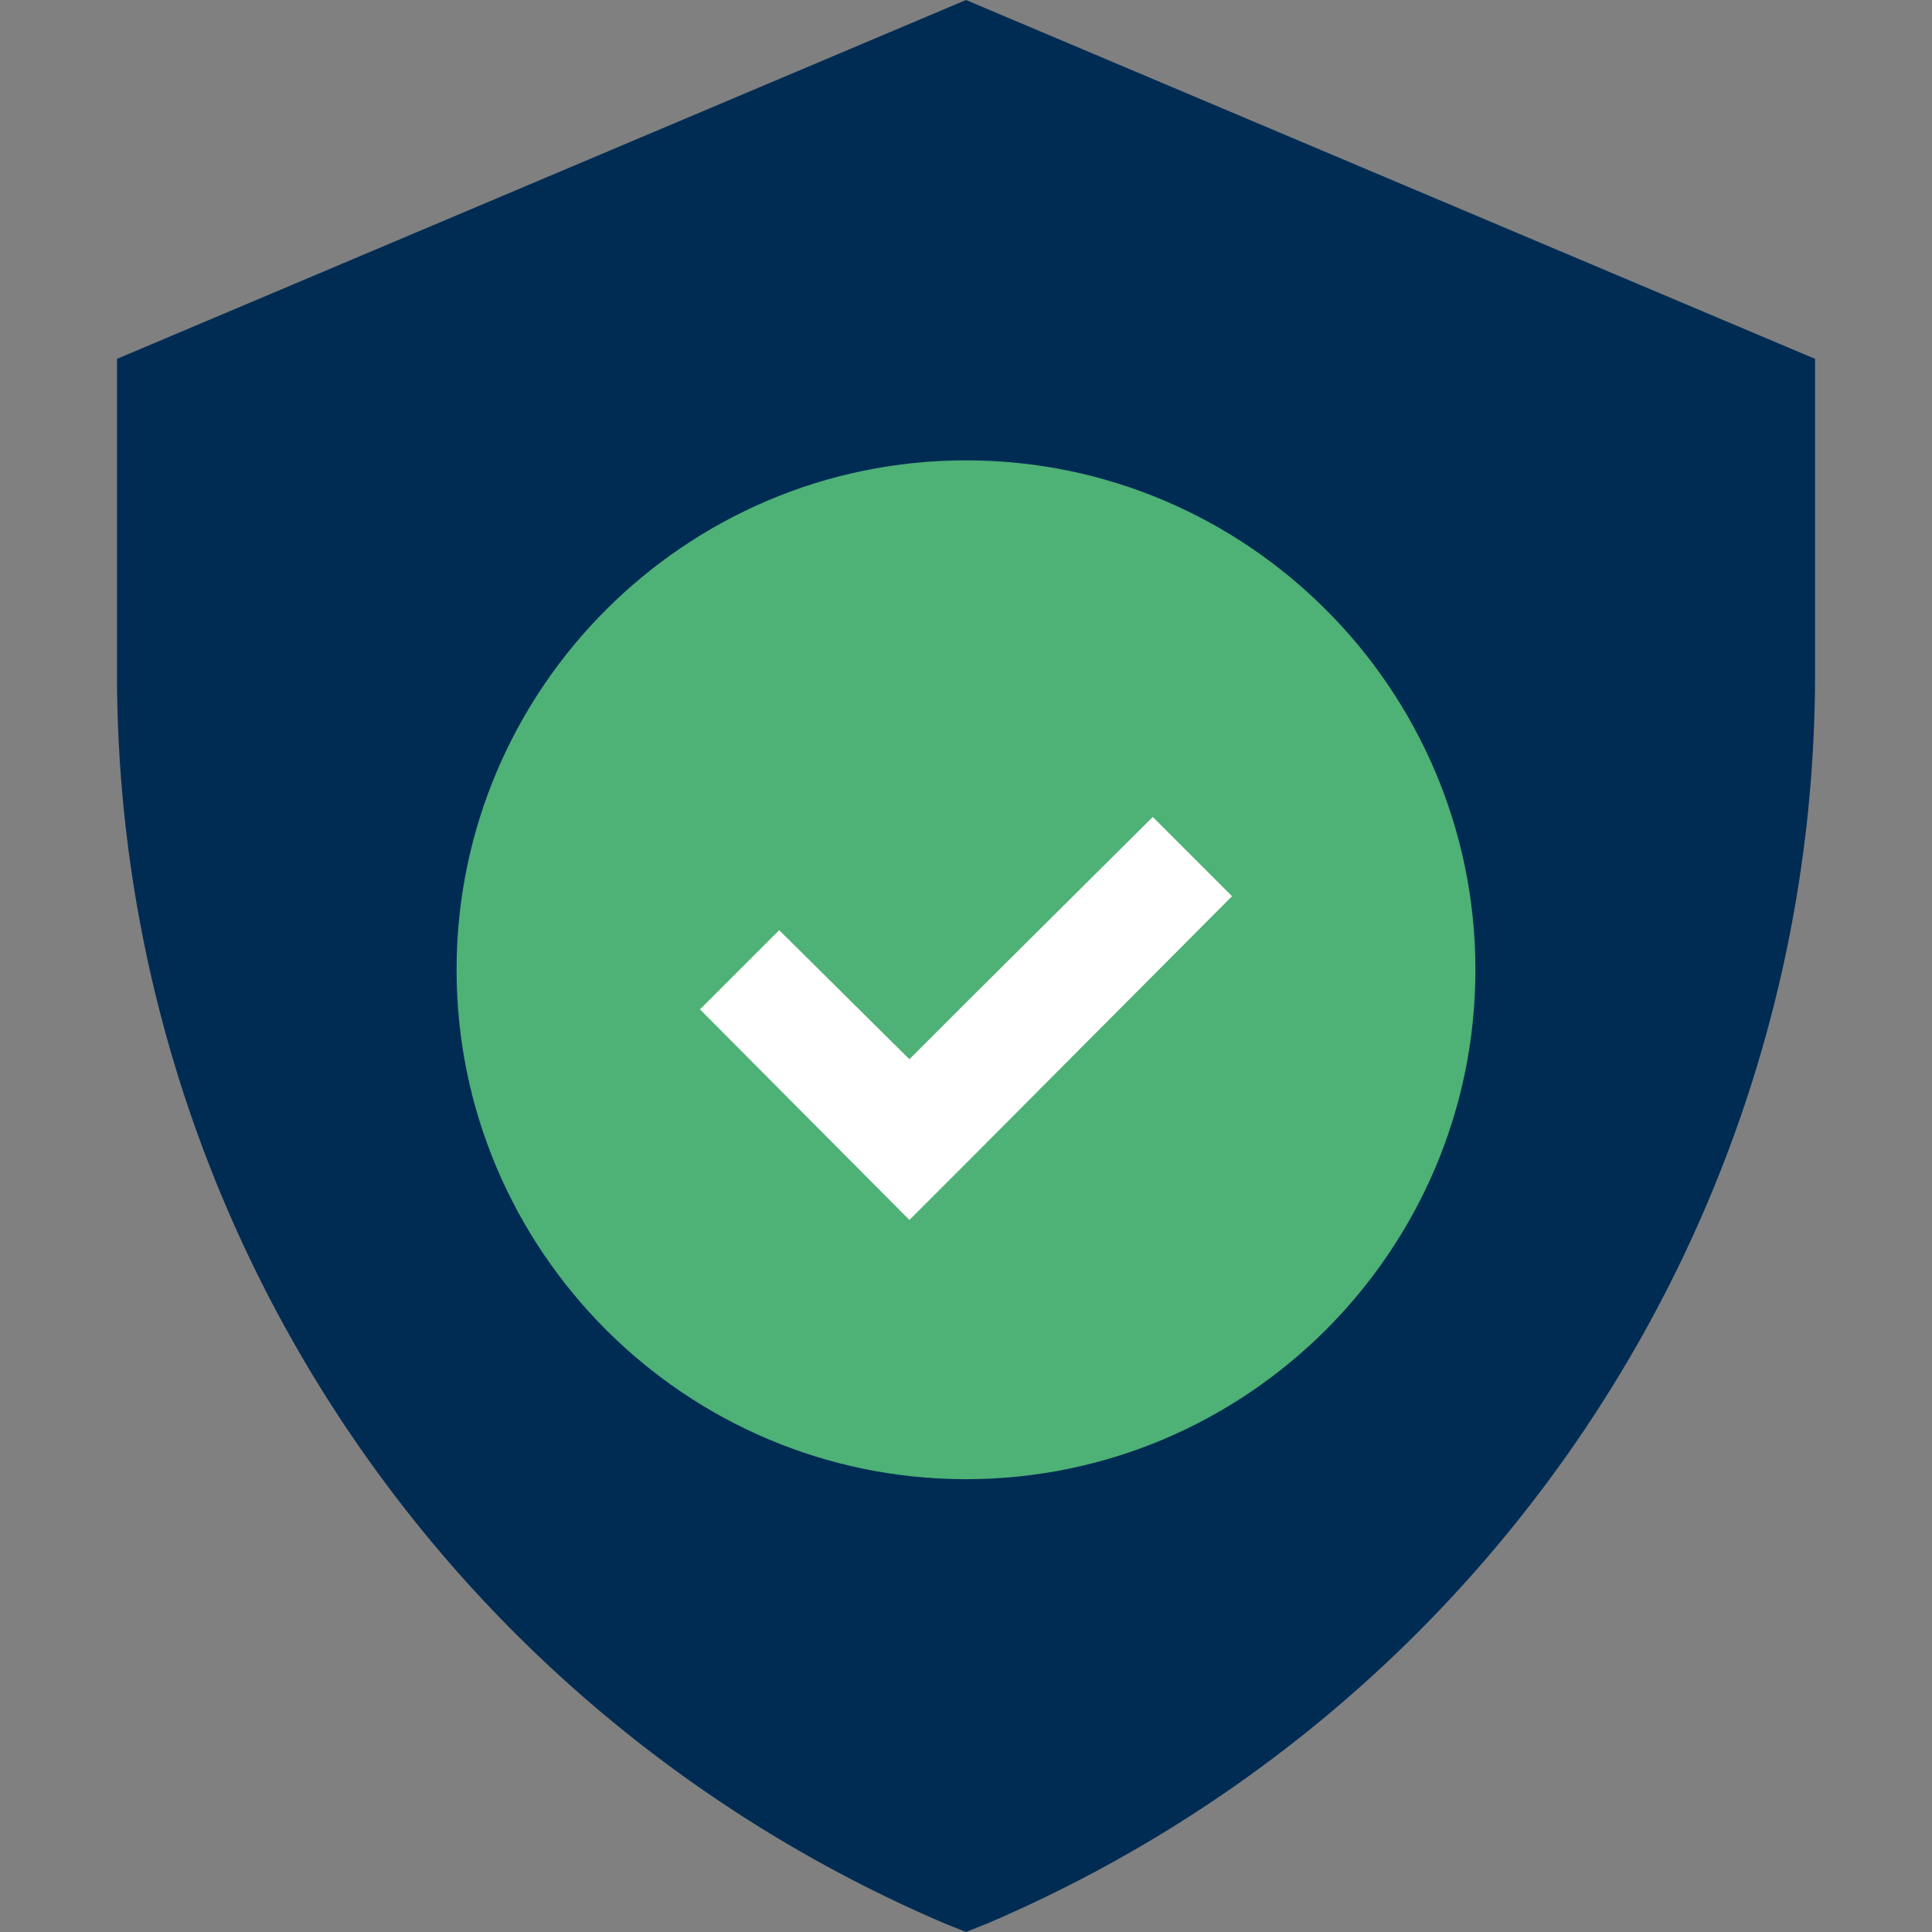
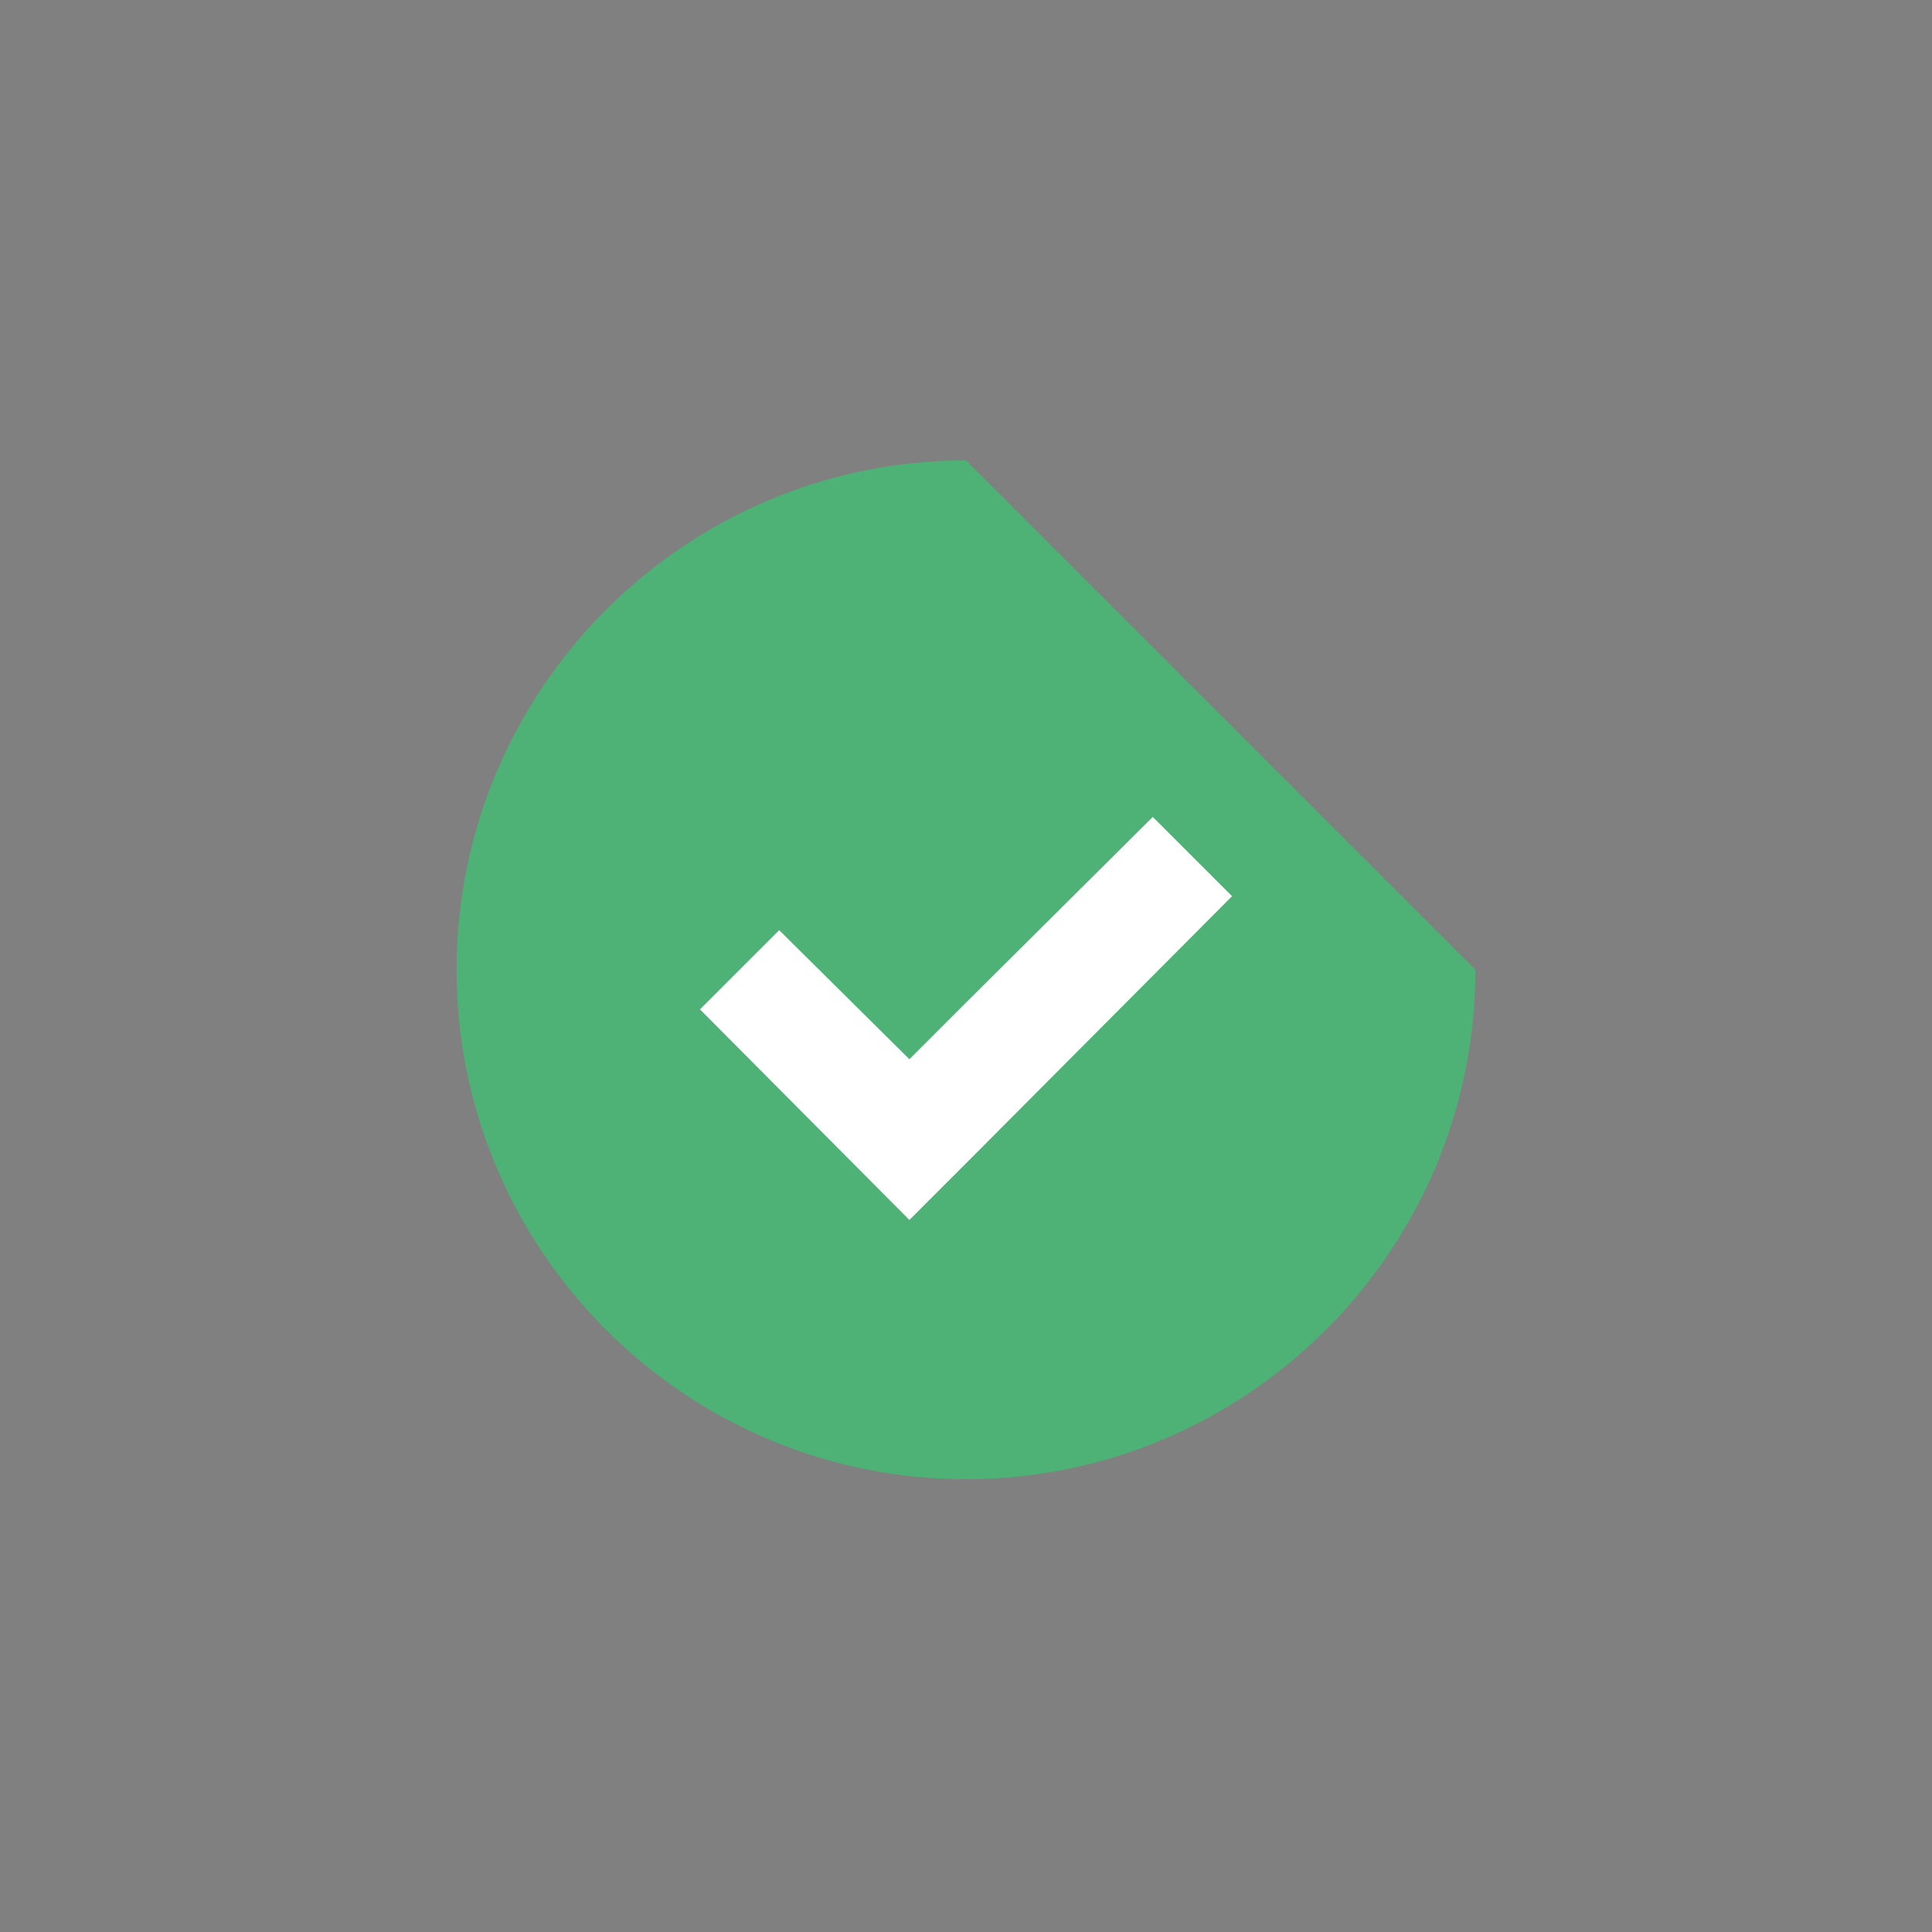
<svg xmlns="http://www.w3.org/2000/svg" width="40" height="40" fill="none">
  <rect width="100%" height="100%" fill="#808080" stroke="none" />
-   <path d="M20 0L2.422 7.43v6.507c0 11.274 6.727 21.422 17.11 25.875L20 40l.469-.188c10.382-4.453 17.11-14.601 17.11-25.875V7.43L20 0zm0 29.453a9.372 9.372 0 0 1-9.375-9.375A9.372 9.372 0 0 1 20 10.703a9.372 9.372 0 0 1 9.375 9.375A9.372 9.372 0 0 1 20 29.453z" fill="#002C54" />
-   <path d="M20 9.531c-5.812 0-10.547 4.734-10.547 10.547 0 5.813 4.735 10.547 10.547 10.547s10.547-4.735 10.547-10.547c0-5.813-4.735-10.547-10.547-10.547z" fill="#4EB176" />
+   <path d="M20 9.531c-5.812 0-10.547 4.734-10.547 10.547 0 5.813 4.735 10.547 10.547 10.547s10.547-4.735 10.547-10.547z" fill="#4EB176" />
  <path d="M25.508 18.555L20 24.086l-1.172 1.172-4.336-4.36 1.64-1.64 2.696 2.672L20 20.758l3.867-3.844 1.64 1.64z" fill="#fff" />
</svg>